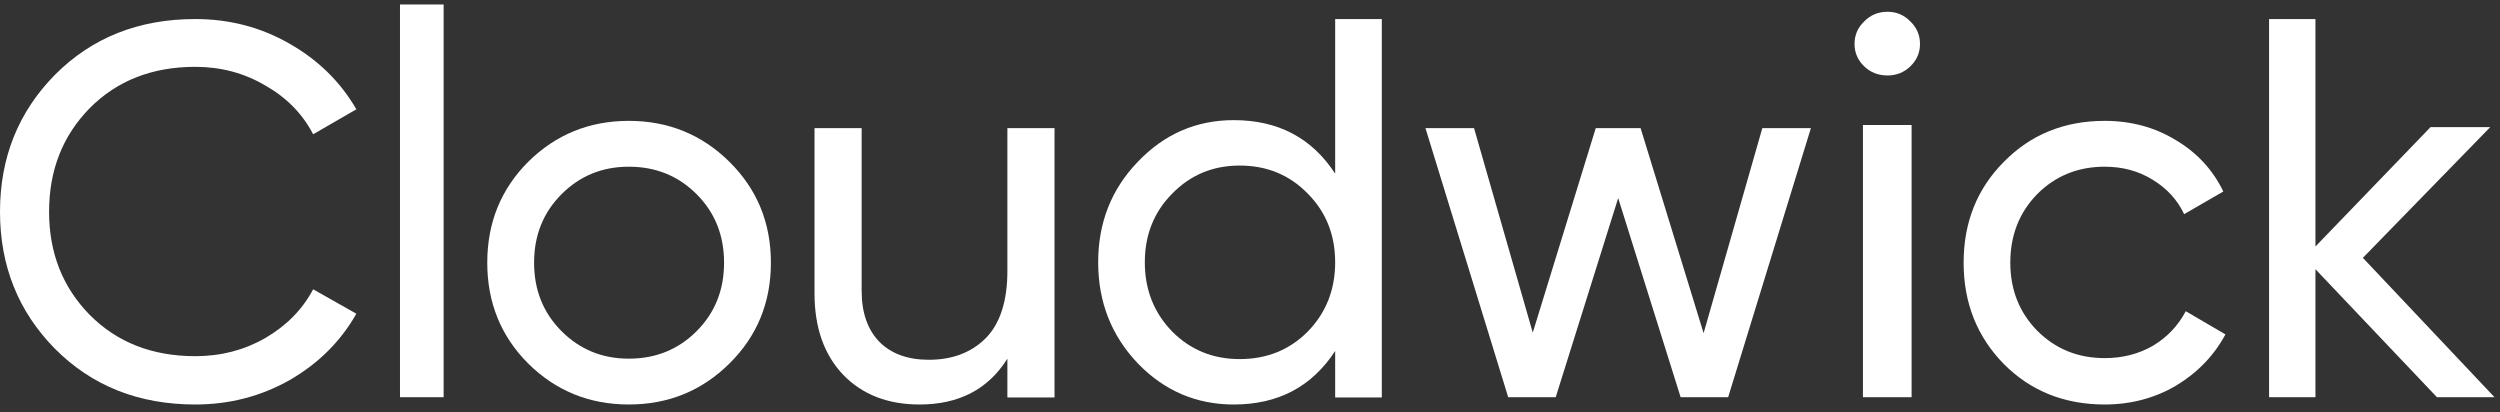
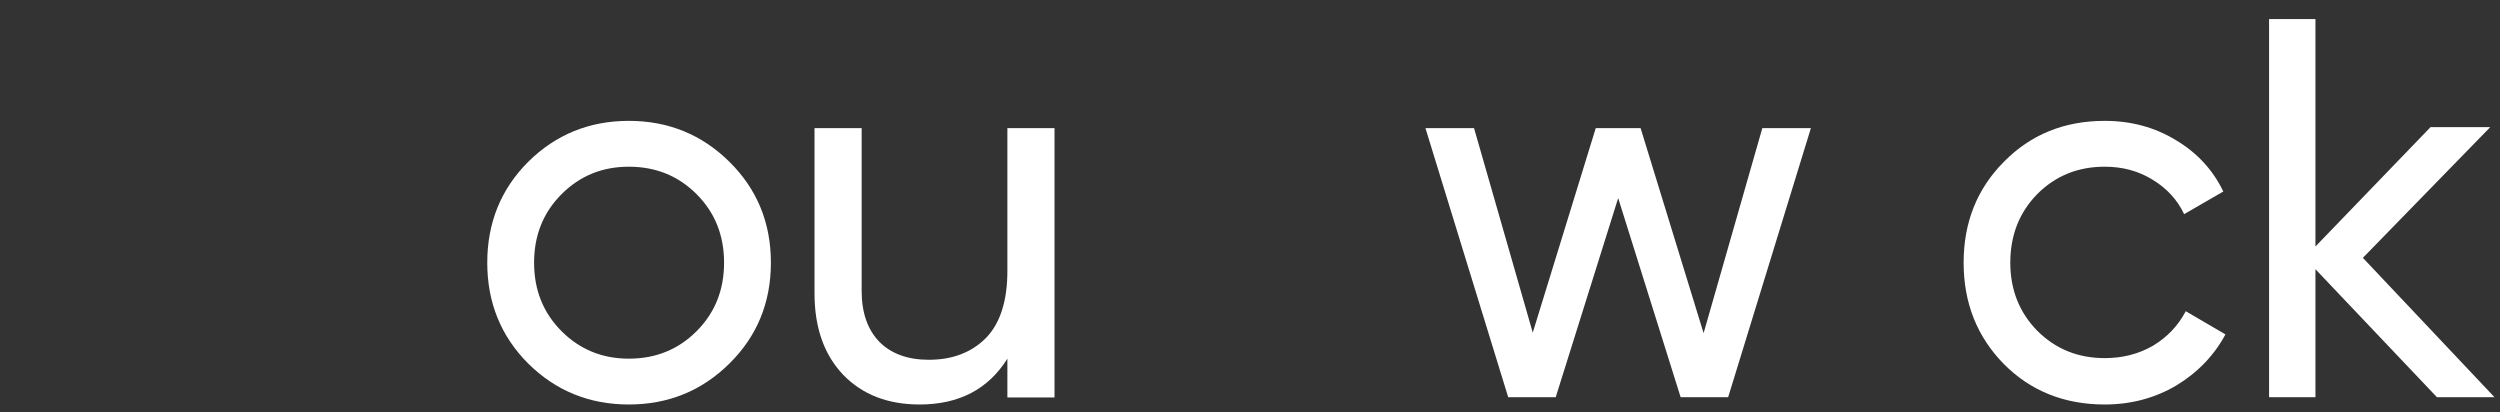
<svg xmlns="http://www.w3.org/2000/svg" width="200" height="33" viewBox="0 0 200 33" fill="none">
  <rect x="0" y="0" width="200" height="33" fill="#333333" stroke="none" />
  <path d="M199.562 31.778H194.957L185.235 21.535V31.778H181.526V1.524H185.235V19.72L194.445 10.168H199.221L189.03 20.627L199.562 31.778Z" fill="white" />
  <path d="M168.378 32.359C165.145 32.359 162.455 31.281 160.309 29.124C158.163 26.938 157.09 24.235 157.09 21.014C157.09 17.793 158.163 15.104 160.309 12.947C162.455 10.762 165.145 9.669 168.378 9.669C170.496 9.669 172.399 10.187 174.087 11.222C175.775 12.228 177.034 13.595 177.864 15.32L174.731 17.132C174.187 15.981 173.343 15.061 172.198 14.371C171.082 13.681 169.809 13.336 168.378 13.336C166.232 13.336 164.43 14.069 162.97 15.536C161.54 17.002 160.824 18.828 160.824 21.014C160.824 23.171 161.54 24.983 162.97 26.45C164.43 27.916 166.232 28.649 168.378 28.649C169.809 28.649 171.097 28.319 172.241 27.657C173.386 26.967 174.259 26.047 174.86 24.896L178.036 26.752C177.12 28.448 175.804 29.814 174.087 30.849C172.37 31.856 170.467 32.359 168.378 32.359Z" fill="white" />
-   <path d="M151.004 6.037C150.258 6.037 149.631 5.79 149.124 5.297C148.617 4.803 148.363 4.208 148.363 3.511C148.363 2.814 148.617 2.219 149.124 1.725C149.631 1.203 150.258 0.941 151.004 0.941C151.72 0.941 152.332 1.203 152.839 1.725C153.346 2.219 153.6 2.814 153.6 3.511C153.6 4.208 153.346 4.803 152.839 5.297C152.332 5.79 151.72 6.037 151.004 6.037ZM149.035 31.777V10.001H152.928V31.777H149.035Z" fill="white" />
  <path d="M140.986 10.25H144.872L138.252 31.777H134.451L129.454 15.847L124.457 31.777H120.656L114.036 10.25H117.923L122.621 26.61L127.66 10.25H131.248L136.288 26.653L140.986 10.25Z" fill="white" />
-   <path d="M106.813 1.524H110.545V31.797H106.813V28.078C104.954 30.932 102.252 32.36 98.706 32.36C95.704 32.36 93.144 31.264 91.028 29.073C88.912 26.853 87.854 24.157 87.854 20.985C87.854 17.814 88.912 15.133 91.028 12.941C93.144 10.721 95.704 9.611 98.706 9.611C102.252 9.611 104.954 11.038 106.813 13.893V1.524ZM99.178 28.727C101.351 28.727 103.167 27.992 104.625 26.521C106.084 25.022 106.813 23.177 106.813 20.985C106.813 18.794 106.084 16.963 104.625 15.493C103.167 13.994 101.351 13.244 99.178 13.244C97.033 13.244 95.232 13.994 93.773 15.493C92.315 16.963 91.586 18.794 91.586 20.985C91.586 23.177 92.315 25.022 93.773 26.521C95.232 27.992 97.033 28.727 99.178 28.727Z" fill="white" />
  <path d="M80.591 10.25H84.362V31.798H80.591V28.695C79.059 31.137 76.719 32.359 73.57 32.359C71.027 32.359 68.99 31.569 67.459 29.988C65.927 28.379 65.162 26.21 65.162 23.481V10.25H68.932V23.265C68.932 25.018 69.409 26.383 70.362 27.359C71.316 28.308 72.631 28.782 74.306 28.782C76.185 28.782 77.701 28.207 78.857 27.058C80.013 25.88 80.591 24.084 80.591 21.671V10.25Z" fill="white" />
  <path d="M58.356 29.081C56.146 31.267 53.462 32.359 50.305 32.359C47.147 32.359 44.464 31.267 42.253 29.081C40.072 26.895 38.981 24.206 38.981 21.014C38.981 17.822 40.072 15.133 42.253 12.947C44.464 10.762 47.147 9.669 50.305 9.669C53.462 9.669 56.146 10.762 58.356 12.947C60.567 15.133 61.672 17.822 61.672 21.014C61.672 24.206 60.567 26.895 58.356 29.081ZM50.305 28.693C52.458 28.693 54.266 27.959 55.73 26.493C57.194 25.026 57.926 23.2 57.926 21.014C57.926 18.828 57.194 17.002 55.73 15.536C54.266 14.069 52.458 13.336 50.305 13.336C48.181 13.336 46.387 14.069 44.923 15.536C43.459 17.002 42.727 18.828 42.727 21.014C42.727 23.2 43.459 25.026 44.923 26.493C46.387 27.959 48.181 28.693 50.305 28.693Z" fill="white" />
-   <path d="M31.999 31.777V0.359H35.49V31.777H31.999Z" fill="white" />
-   <path d="M15.62 32.36C11.096 32.36 7.355 30.873 4.396 27.9C1.465 24.927 0 21.274 0 16.942C0 12.61 1.465 8.957 4.396 5.984C7.355 3.01 11.096 1.524 15.62 1.524C18.352 1.524 20.855 2.175 23.131 3.478C25.436 4.78 27.229 6.536 28.509 8.744L25.052 10.741C24.198 9.098 22.918 7.796 21.211 6.833C19.532 5.842 17.669 5.347 15.62 5.347C12.178 5.347 9.361 6.451 7.17 8.659C5.008 10.868 3.926 13.629 3.926 16.942C3.926 20.226 5.008 22.973 7.17 25.182C9.361 27.39 12.178 28.494 15.62 28.494C17.669 28.494 19.532 28.013 21.211 27.05C22.918 26.059 24.198 24.757 25.052 23.143L28.509 25.097C27.257 27.305 25.479 29.075 23.174 30.406C20.869 31.708 18.352 32.36 15.62 32.36Z" fill="white" />
</svg>